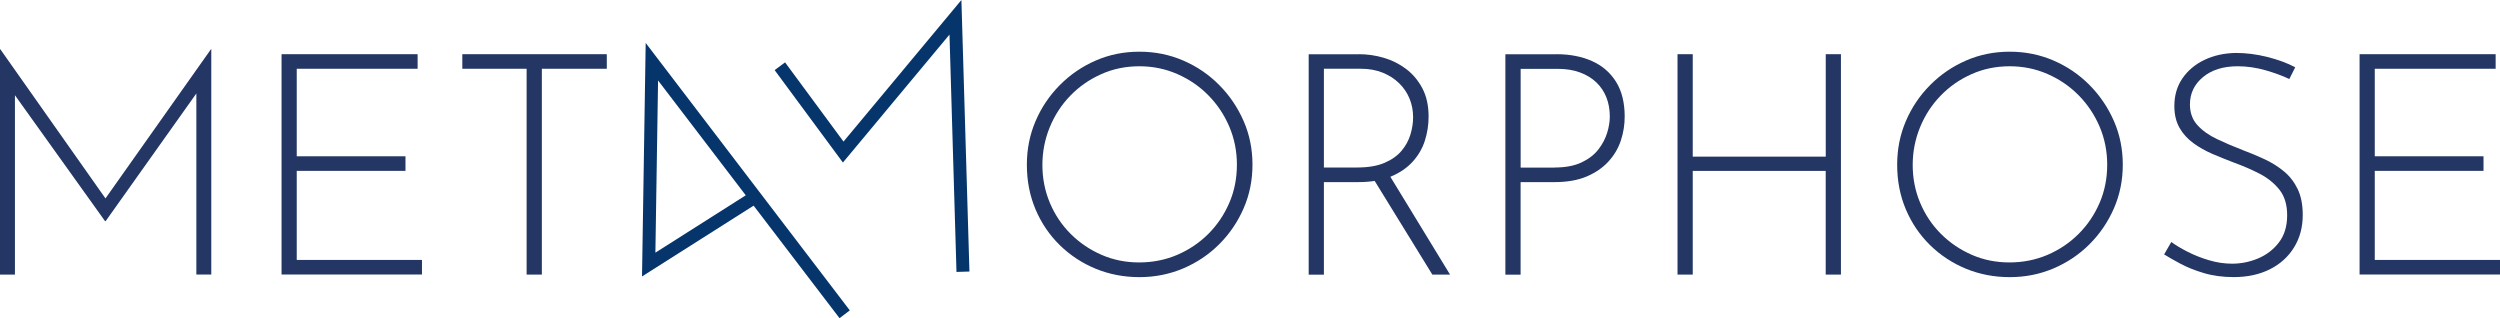
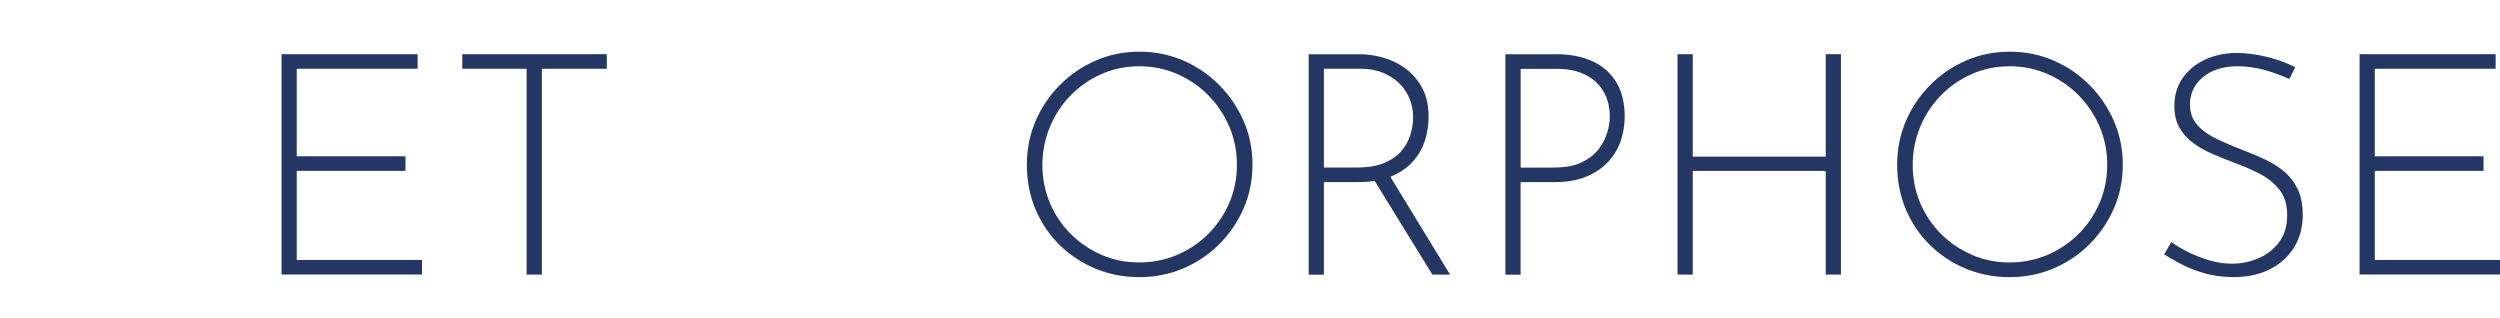
<svg xmlns="http://www.w3.org/2000/svg" width="330" height="42" viewBox="0 0 330 42" fill="none">
-   <path d="M110.818 42L99.477 27.146L84.746 36.491L85.23 5.668L112.174 40.97L110.818 42ZM86.865 10.62L86.512 33.35L98.44 25.78L86.865 10.62Z" fill="#06356C" />
-   <path d="M126.256 35.894L125.333 4.564L111.263 21.455L102.251 9.254L103.63 8.235L111.343 18.689L126.905 0L127.965 35.842L126.256 35.894Z" fill="#06356C" />
-   <path d="M0 36.246V6.499H0.04L14.395 26.862L13.535 26.737L27.85 6.494H27.89V36.241H25.919V11.12L26.084 12.105L13.945 29.189H13.865L1.641 12.111L1.971 11.211V36.246H0Z" fill="#233664" />
  <path d="M37.158 7.154H55.125V9.077H39.169V20.63H53.524V22.554H39.169V34.311H55.7V36.235H37.164V7.154H37.158Z" fill="#233664" />
  <path d="M61.026 7.154H80.097V9.077H71.524V36.246H69.513V9.077H61.026V7.154Z" fill="#233664" />
  <path d="M135.546 21.74C135.546 19.691 135.928 17.773 136.697 15.98C137.461 14.194 138.531 12.606 139.899 11.229C141.266 9.851 142.844 8.77 144.638 7.99C146.427 7.211 148.352 6.824 150.403 6.824C152.454 6.824 154.379 7.211 156.185 7.99C157.991 8.77 159.574 9.846 160.941 11.229C162.308 12.606 163.38 14.194 164.16 15.98C164.94 17.767 165.327 19.691 165.327 21.74C165.327 23.789 164.94 25.706 164.16 27.499C163.38 29.286 162.308 30.868 160.941 32.234C159.574 33.6 157.991 34.664 156.185 35.432C154.379 36.195 152.454 36.582 150.403 36.582C148.352 36.582 146.433 36.212 144.638 35.478C142.85 34.738 141.266 33.703 139.899 32.365C138.531 31.028 137.466 29.457 136.697 27.653C135.928 25.837 135.546 23.874 135.546 21.74ZM137.597 21.78C137.597 23.555 137.928 25.223 138.583 26.776C139.238 28.336 140.155 29.702 141.328 30.874C142.502 32.046 143.863 32.968 145.407 33.64C146.951 34.311 148.597 34.642 150.352 34.642C152.158 34.642 153.838 34.306 155.398 33.64C156.959 32.968 158.327 32.046 159.5 30.874C160.674 29.702 161.596 28.336 162.268 26.776C162.941 25.217 163.271 23.538 163.271 21.734C163.271 19.959 162.935 18.285 162.268 16.715C161.596 15.144 160.674 13.767 159.5 12.577C158.327 11.388 156.959 10.454 155.398 9.772C153.838 9.089 152.174 8.747 150.397 8.747C148.591 8.747 146.911 9.094 145.35 9.794C143.789 10.494 142.434 11.439 141.272 12.64C140.11 13.841 139.21 15.229 138.566 16.8C137.922 18.376 137.597 20.032 137.597 21.78Z" fill="#233664" />
  <path d="M179.392 7.154C180.486 7.154 181.574 7.313 182.651 7.626C183.733 7.939 184.712 8.434 185.601 9.1C186.49 9.772 187.207 10.625 187.754 11.661C188.301 12.697 188.575 13.943 188.575 15.389C188.575 16.481 188.41 17.54 188.085 18.564C187.755 19.589 187.224 20.511 186.484 21.33C185.743 22.15 184.786 22.804 183.613 23.299C182.44 23.789 180.987 24.039 179.267 24.039H174.755V36.252H172.745V7.159H179.392V7.154ZM179.147 22.11C180.594 22.11 181.802 21.905 182.759 21.495C183.716 21.085 184.467 20.55 185.014 19.896C185.561 19.241 185.949 18.524 186.182 17.745C186.416 16.965 186.53 16.208 186.53 15.468C186.53 14.592 186.37 13.772 186.057 13.01C185.744 12.247 185.282 11.57 184.684 10.984C184.08 10.398 183.357 9.931 182.508 9.589C181.659 9.248 180.719 9.077 179.677 9.077H174.755V22.11H179.147ZM183.328 23.009L191.406 36.246H189.07L180.947 23.055L183.328 23.009Z" fill="#233664" />
  <path d="M205.436 7.154C207.242 7.154 208.82 7.461 210.176 8.076C211.531 8.69 212.579 9.607 213.331 10.819C214.083 12.037 214.459 13.556 214.459 15.389C214.459 16.481 214.288 17.54 213.947 18.564C213.605 19.589 213.058 20.511 212.306 21.33C211.554 22.15 210.597 22.804 209.435 23.299C208.273 23.789 206.871 24.039 205.231 24.039H200.719V36.252H198.709V7.159H205.436V7.154ZM205.231 22.11C206.655 22.11 207.835 21.882 208.78 21.433C209.726 20.983 210.46 20.408 210.996 19.714C211.531 19.02 211.913 18.285 212.147 17.523C212.38 16.76 212.494 16.049 212.494 15.394C212.494 14.467 212.346 13.619 212.044 12.856C211.742 12.094 211.298 11.428 210.711 10.87C210.124 10.312 209.407 9.874 208.558 9.561C207.709 9.248 206.741 9.089 205.647 9.089H200.725V22.121H205.231V22.11Z" fill="#233664" />
  <path d="M243.004 7.154V36.246H240.993V22.559H223.442V36.246H221.432V7.154H223.442V20.676H240.999V7.154H243.004Z" fill="#233664" />
  <path d="M250.426 21.74C250.426 19.691 250.808 17.773 251.577 15.98C252.341 14.194 253.406 12.606 254.779 11.229C256.146 9.851 257.723 8.77 259.518 7.99C261.307 7.211 263.232 6.824 265.283 6.824C267.333 6.824 269.259 7.211 271.065 7.99C272.87 8.77 274.454 9.846 275.821 11.229C277.188 12.606 278.259 14.194 279.04 15.98C279.82 17.767 280.208 19.691 280.208 21.74C280.208 23.789 279.82 25.706 279.04 27.499C278.259 29.286 277.188 30.868 275.821 32.234C274.454 33.6 272.87 34.664 271.065 35.432C269.259 36.201 267.333 36.582 265.283 36.582C263.232 36.582 261.312 36.212 259.518 35.478C257.729 34.738 256.146 33.703 254.779 32.365C253.412 31.028 252.346 29.457 251.577 27.653C250.808 25.837 250.426 23.874 250.426 21.74ZM252.477 21.78C252.477 23.555 252.808 25.223 253.463 26.776C254.118 28.336 255.035 29.702 256.208 30.874C257.382 32.046 258.744 32.968 260.287 33.64C261.831 34.311 263.477 34.642 265.232 34.642C267.037 34.642 268.718 34.306 270.279 33.64C271.839 32.968 273.206 32.046 274.38 30.874C275.553 29.702 276.476 28.336 277.149 26.776C277.821 25.217 278.151 23.538 278.151 21.734C278.151 19.959 277.815 18.285 277.149 16.715C276.476 15.144 275.553 13.767 274.38 12.577C273.206 11.388 271.839 10.454 270.279 9.772C268.718 9.089 267.055 8.747 265.277 8.747C263.472 8.747 261.791 9.094 260.23 9.794C258.669 10.489 257.313 11.439 256.151 12.64C254.989 13.841 254.089 15.229 253.446 16.8C252.802 18.376 252.477 20.032 252.477 21.78Z" fill="#233664" />
  <path d="M302.19 10.432C301.341 10.022 300.304 9.641 299.074 9.282C297.843 8.929 296.613 8.747 295.383 8.747C293.469 8.747 291.936 9.225 290.791 10.181C289.641 11.137 289.071 12.338 289.071 13.789C289.071 14.882 289.402 15.793 290.057 16.515C290.712 17.238 291.572 17.853 292.643 18.359C293.708 18.866 294.842 19.35 296.049 19.816C297.006 20.169 297.958 20.567 298.897 21.006C299.843 21.444 300.698 21.973 301.461 22.605C302.224 23.231 302.834 24.011 303.284 24.938C303.734 25.866 303.962 27.015 303.962 28.381C303.962 29.992 303.58 31.42 302.811 32.661C302.048 33.902 300.977 34.869 299.609 35.552C298.242 36.235 296.659 36.576 294.853 36.576C293.406 36.576 292.085 36.4 290.894 36.041C289.704 35.689 288.667 35.267 287.778 34.789C286.89 34.311 286.183 33.907 285.665 33.583L286.61 31.944C287.214 32.382 287.943 32.82 288.803 33.253C289.664 33.691 290.604 34.061 291.612 34.357C292.626 34.658 293.634 34.806 294.648 34.806C295.822 34.806 296.966 34.573 298.072 34.112C299.177 33.645 300.094 32.946 300.817 32.001C301.541 31.056 301.905 29.867 301.905 28.415C301.905 27.021 301.563 25.894 300.88 25.035C300.196 24.176 299.319 23.47 298.254 22.924C297.189 22.377 296.055 21.888 294.847 21.45C293.919 21.097 292.991 20.721 292.056 20.323C291.128 19.924 290.279 19.446 289.516 18.889C288.752 18.331 288.142 17.654 287.692 16.863C287.242 16.072 287.015 15.115 287.015 13.994C287.015 12.6 287.368 11.388 288.08 10.346C288.792 9.311 289.755 8.497 290.974 7.911C292.193 7.324 293.577 7.017 295.138 6.989C296.505 6.989 297.895 7.165 299.302 7.524C300.709 7.876 301.934 8.332 302.971 8.878L302.19 10.432Z" fill="#233664" />
  <path d="M311.458 7.154H329.425V9.077H313.469V20.63H327.824V22.554H313.469V34.311H330V36.235H311.464V7.154H311.458Z" fill="#233664" />
</svg>